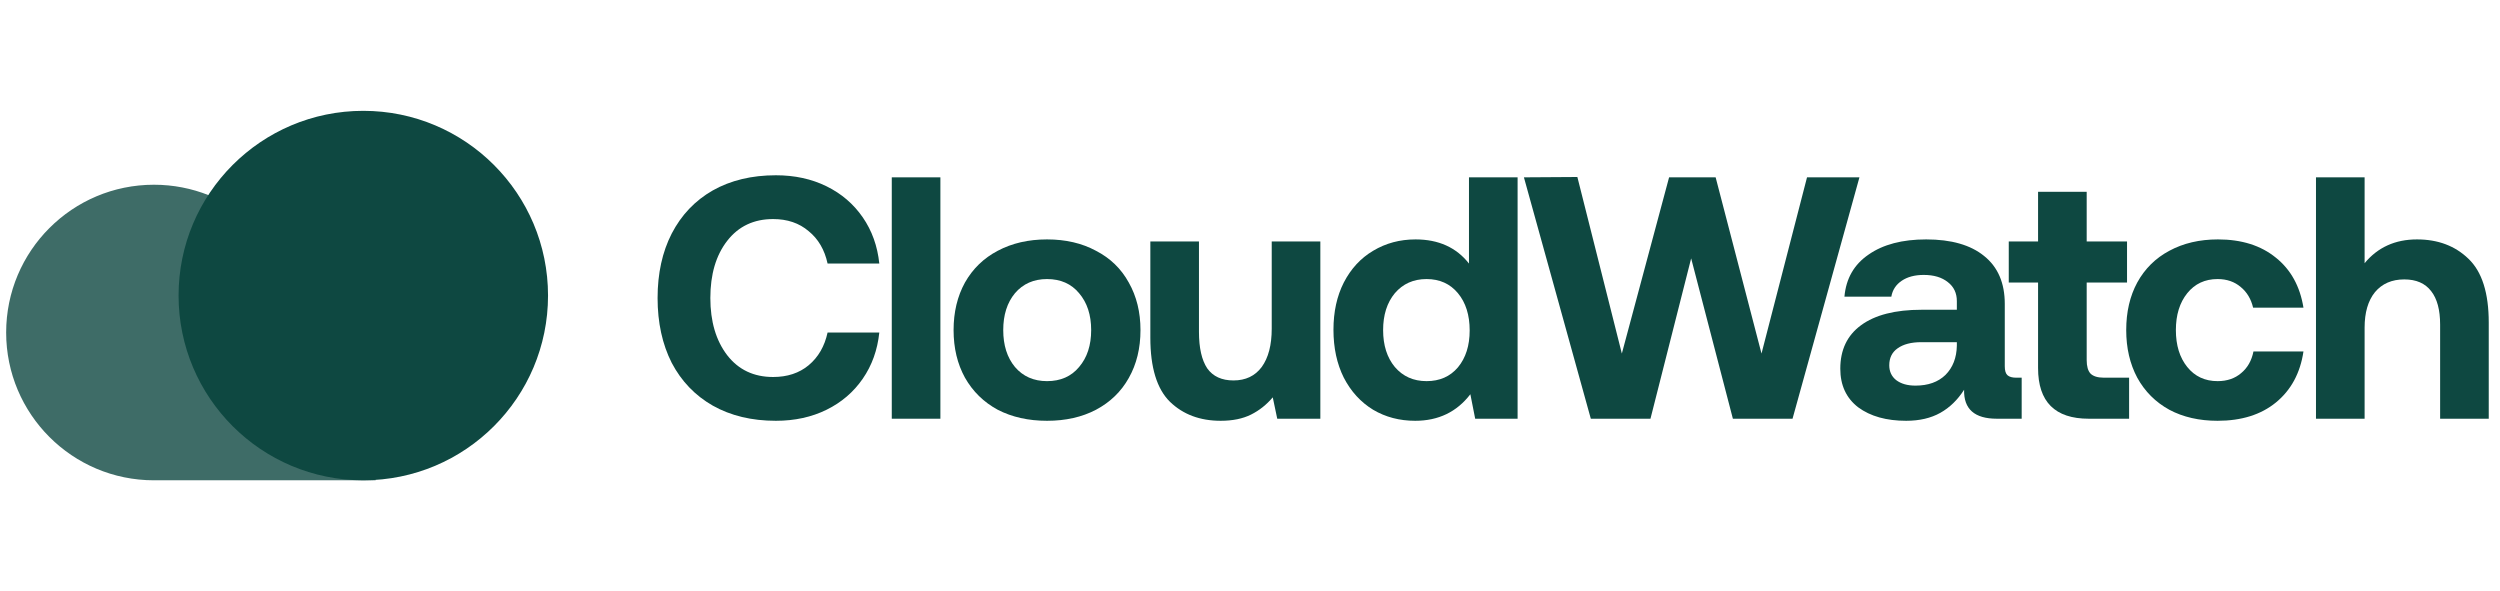
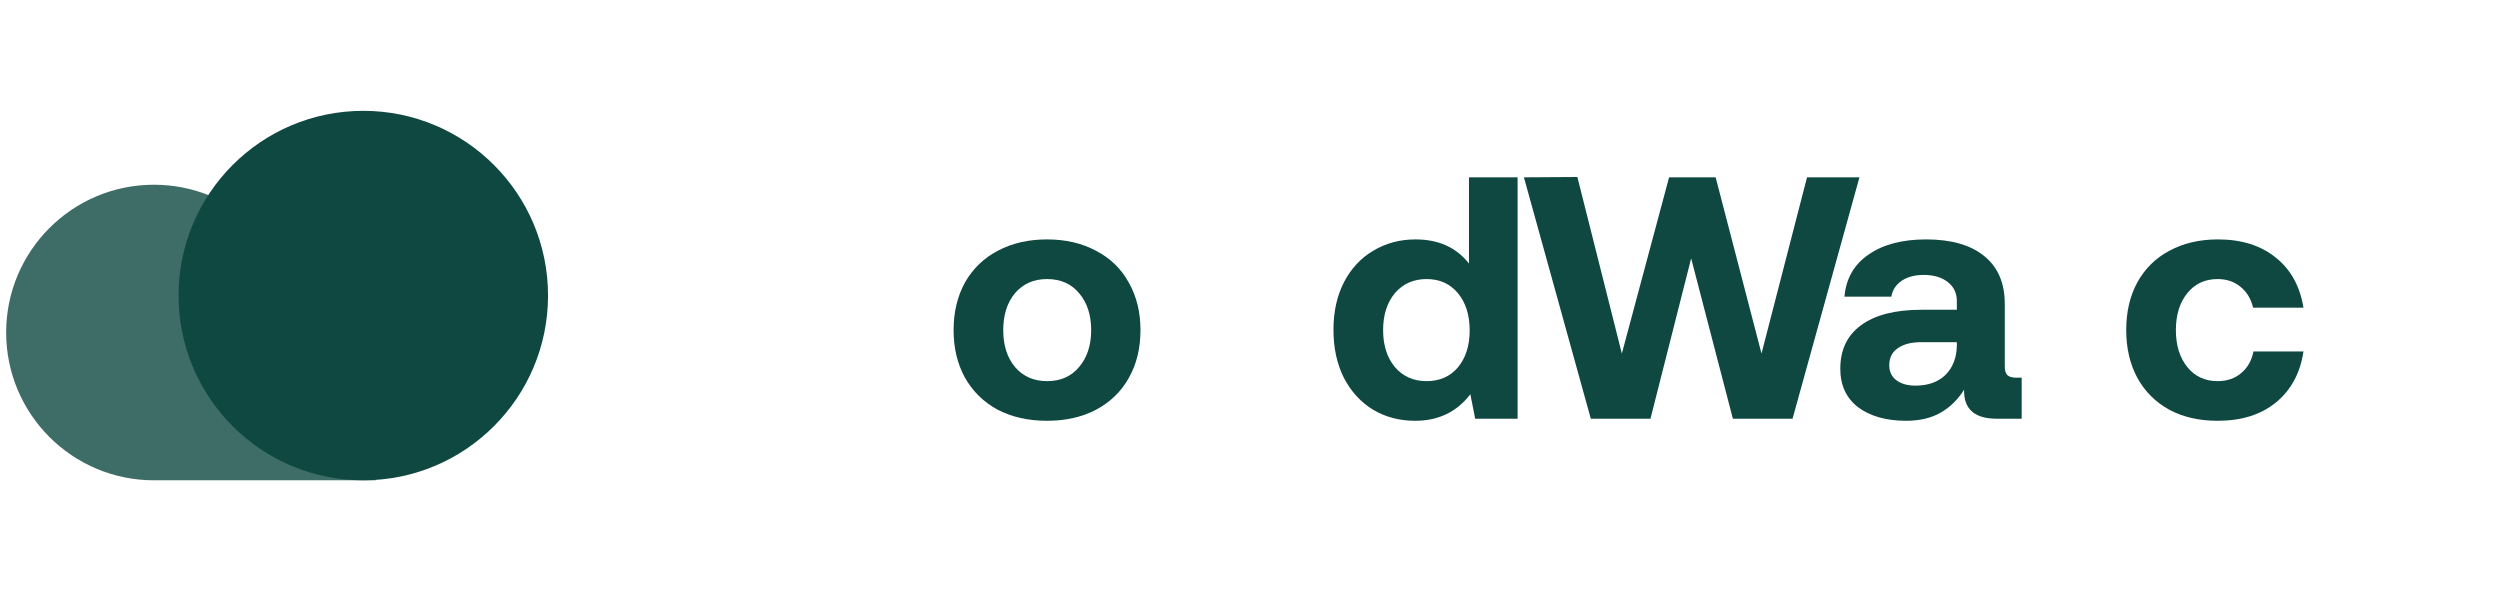
<svg xmlns="http://www.w3.org/2000/svg" width="203" height="48" viewBox="0 0 203 48" fill="none">
  <path opacity="0.8" d="M24.459 26C23.951 19.84 18.791 15 12.5 15C5.873 15 0.5 20.373 0.5 27C0.5 33.627 5.873 39 12.5 39H30.5V26H24.459Z" fill="#0E4841" />
  <circle cx="29.5" cy="24" r="15" fill="#0E4841" />
-   <path d="M53.396 24.2C53.396 22.203 53.779 20.457 54.544 18.964C55.328 17.452 56.439 16.285 57.876 15.464C59.332 14.643 61.04 14.232 63 14.232C64.531 14.232 65.903 14.531 67.116 15.128C68.329 15.725 69.309 16.565 70.056 17.648C70.803 18.731 71.251 19.981 71.4 21.4H67.2C66.957 20.28 66.444 19.403 65.66 18.768C64.895 18.115 63.933 17.788 62.776 17.788C61.208 17.788 59.967 18.376 59.052 19.552C58.137 20.728 57.68 22.277 57.68 24.2C57.68 26.104 58.137 27.653 59.052 28.848C59.967 30.024 61.208 30.612 62.776 30.612C63.933 30.612 64.895 30.295 65.66 29.66C66.444 29.007 66.957 28.12 67.2 27H71.4C71.251 28.419 70.803 29.669 70.056 30.752C69.309 31.835 68.329 32.675 67.116 33.272C65.903 33.869 64.531 34.168 63 34.168C61.04 34.168 59.332 33.757 57.876 32.936C56.439 32.115 55.328 30.957 54.544 29.464C53.779 27.952 53.396 26.197 53.396 24.2Z" fill="#0E4841" />
-   <path d="M72.412 14.4H76.36V34H72.412V14.4Z" fill="#0E4841" />
+   <path d="M72.412 14.4H76.36V34V14.4Z" fill="#0E4841" />
  <path d="M85.019 34.168C83.507 34.168 82.173 33.869 81.015 33.272C79.877 32.656 78.99 31.788 78.355 30.668C77.739 29.548 77.431 28.26 77.431 26.804C77.431 25.348 77.739 24.06 78.355 22.94C78.99 21.82 79.877 20.961 81.015 20.364C82.173 19.748 83.507 19.44 85.019 19.44C86.531 19.44 87.857 19.748 88.995 20.364C90.153 20.961 91.039 21.82 91.655 22.94C92.29 24.06 92.607 25.348 92.607 26.804C92.607 28.279 92.29 29.576 91.655 30.696C91.039 31.797 90.153 32.656 88.995 33.272C87.857 33.869 86.531 34.168 85.019 34.168ZM85.019 30.948C86.121 30.948 86.989 30.565 87.623 29.8C88.277 29.035 88.603 28.036 88.603 26.804C88.603 25.572 88.277 24.573 87.623 23.808C86.989 23.043 86.121 22.66 85.019 22.66C83.937 22.66 83.069 23.043 82.415 23.808C81.781 24.573 81.463 25.572 81.463 26.804C81.463 28.036 81.781 29.035 82.415 29.8C83.069 30.565 83.937 30.948 85.019 30.948Z" fill="#0E4841" />
-   <path d="M107.212 19.608V34H103.712L103.348 32.264C102.844 32.861 102.256 33.328 101.584 33.664C100.912 34 100.091 34.168 99.12 34.168C97.44 34.168 96.068 33.655 95.004 32.628C93.94 31.583 93.408 29.847 93.408 27.42V19.608H97.356V26.944C97.356 28.251 97.58 29.24 98.028 29.912C98.495 30.565 99.204 30.892 100.156 30.892C101.146 30.892 101.911 30.528 102.452 29.8C102.994 29.053 103.264 28.017 103.264 26.692V19.608H107.212Z" fill="#0E4841" />
  <path d="M123.229 14.4V34H119.785L119.393 32.012C118.292 33.449 116.799 34.168 114.913 34.168C113.644 34.168 112.505 33.869 111.497 33.272C110.489 32.656 109.696 31.788 109.117 30.668C108.557 29.548 108.277 28.251 108.277 26.776C108.277 25.32 108.557 24.041 109.117 22.94C109.696 21.82 110.489 20.961 111.497 20.364C112.524 19.748 113.672 19.44 114.941 19.44C116.808 19.44 118.255 20.093 119.281 21.4V14.4H123.229ZM115.837 30.948C116.901 30.948 117.751 30.575 118.385 29.828C119.02 29.063 119.337 28.064 119.337 26.832C119.337 25.581 119.02 24.573 118.385 23.808C117.751 23.043 116.901 22.66 115.837 22.66C114.773 22.66 113.915 23.043 113.261 23.808C112.627 24.573 112.309 25.572 112.309 26.804C112.309 28.036 112.627 29.035 113.261 29.8C113.915 30.565 114.773 30.948 115.837 30.948Z" fill="#0E4841" />
  <path d="M123.742 14.4L128.082 14.372L131.694 28.708L135.53 14.4H139.31L143.034 28.708L146.73 14.4H150.986L145.554 34H140.71L137.322 20.98L134.018 34H129.174L123.742 14.4Z" fill="#0E4841" />
  <path d="M164.16 30.668V34H162.144C160.333 34 159.447 33.216 159.484 31.648C158.961 32.469 158.317 33.095 157.552 33.524C156.786 33.953 155.863 34.168 154.78 34.168C153.175 34.168 151.877 33.804 150.888 33.076C149.917 32.329 149.432 31.284 149.432 29.94C149.432 28.409 149.992 27.233 151.112 26.412C152.25 25.572 153.893 25.152 156.04 25.152H158.896V24.452C158.896 23.799 158.653 23.285 158.168 22.912C157.683 22.52 157.029 22.324 156.208 22.324C155.48 22.324 154.882 22.483 154.416 22.8C153.949 23.117 153.669 23.547 153.576 24.088H149.768C149.899 22.613 150.552 21.475 151.728 20.672C152.904 19.851 154.463 19.44 156.404 19.44C158.439 19.44 160.007 19.888 161.108 20.784C162.228 21.68 162.788 22.977 162.788 24.676V29.744C162.788 30.099 162.863 30.341 163.012 30.472C163.161 30.603 163.395 30.668 163.712 30.668H164.16ZM158.896 27.784H156.012C155.19 27.784 154.547 27.952 154.08 28.288C153.632 28.605 153.408 29.063 153.408 29.66C153.408 30.164 153.594 30.565 153.968 30.864C154.36 31.163 154.882 31.312 155.536 31.312C156.562 31.312 157.374 31.023 157.972 30.444C158.569 29.847 158.877 29.053 158.896 28.064V27.784Z" fill="#0E4841" />
-   <path d="M165.491 22.94H163.111V19.608H165.491V15.576H169.439V19.608H172.715V22.94H169.439V29.24C169.439 29.744 169.542 30.108 169.747 30.332C169.971 30.556 170.335 30.668 170.839 30.668H172.883V34H169.607C166.863 34 165.491 32.628 165.491 29.884V22.94Z" fill="#0E4841" />
  <path d="M187.041 28.54C186.78 30.295 186.033 31.676 184.801 32.684C183.588 33.673 182.01 34.168 180.069 34.168C178.576 34.168 177.269 33.869 176.149 33.272C175.029 32.656 174.161 31.788 173.545 30.668C172.948 29.548 172.649 28.26 172.649 26.804C172.649 25.329 172.948 24.041 173.545 22.94C174.161 21.82 175.029 20.961 176.149 20.364C177.288 19.748 178.604 19.44 180.097 19.44C182.02 19.44 183.588 19.935 184.801 20.924C186.014 21.895 186.761 23.248 187.041 24.984H182.953C182.785 24.275 182.449 23.715 181.945 23.304C181.441 22.875 180.816 22.66 180.069 22.66C179.042 22.66 178.221 23.043 177.605 23.808C176.989 24.573 176.681 25.572 176.681 26.804C176.681 28.036 176.989 29.035 177.605 29.8C178.221 30.565 179.042 30.948 180.069 30.948C180.834 30.948 181.469 30.733 181.973 30.304C182.496 29.875 182.832 29.287 182.981 28.54H187.041Z" fill="#0E4841" />
-   <path d="M196.262 19.44C197.96 19.44 199.351 19.963 200.434 21.008C201.535 22.053 202.086 23.78 202.086 26.188V34H198.138V26.356C198.138 25.161 197.895 24.256 197.41 23.64C196.924 23.005 196.196 22.688 195.226 22.688C194.218 22.688 193.424 23.033 192.846 23.724C192.286 24.415 192.006 25.376 192.006 26.608V34H188.058V14.4H192.006V21.372C193.07 20.084 194.488 19.44 196.262 19.44Z" fill="#0E4841" />
</svg>